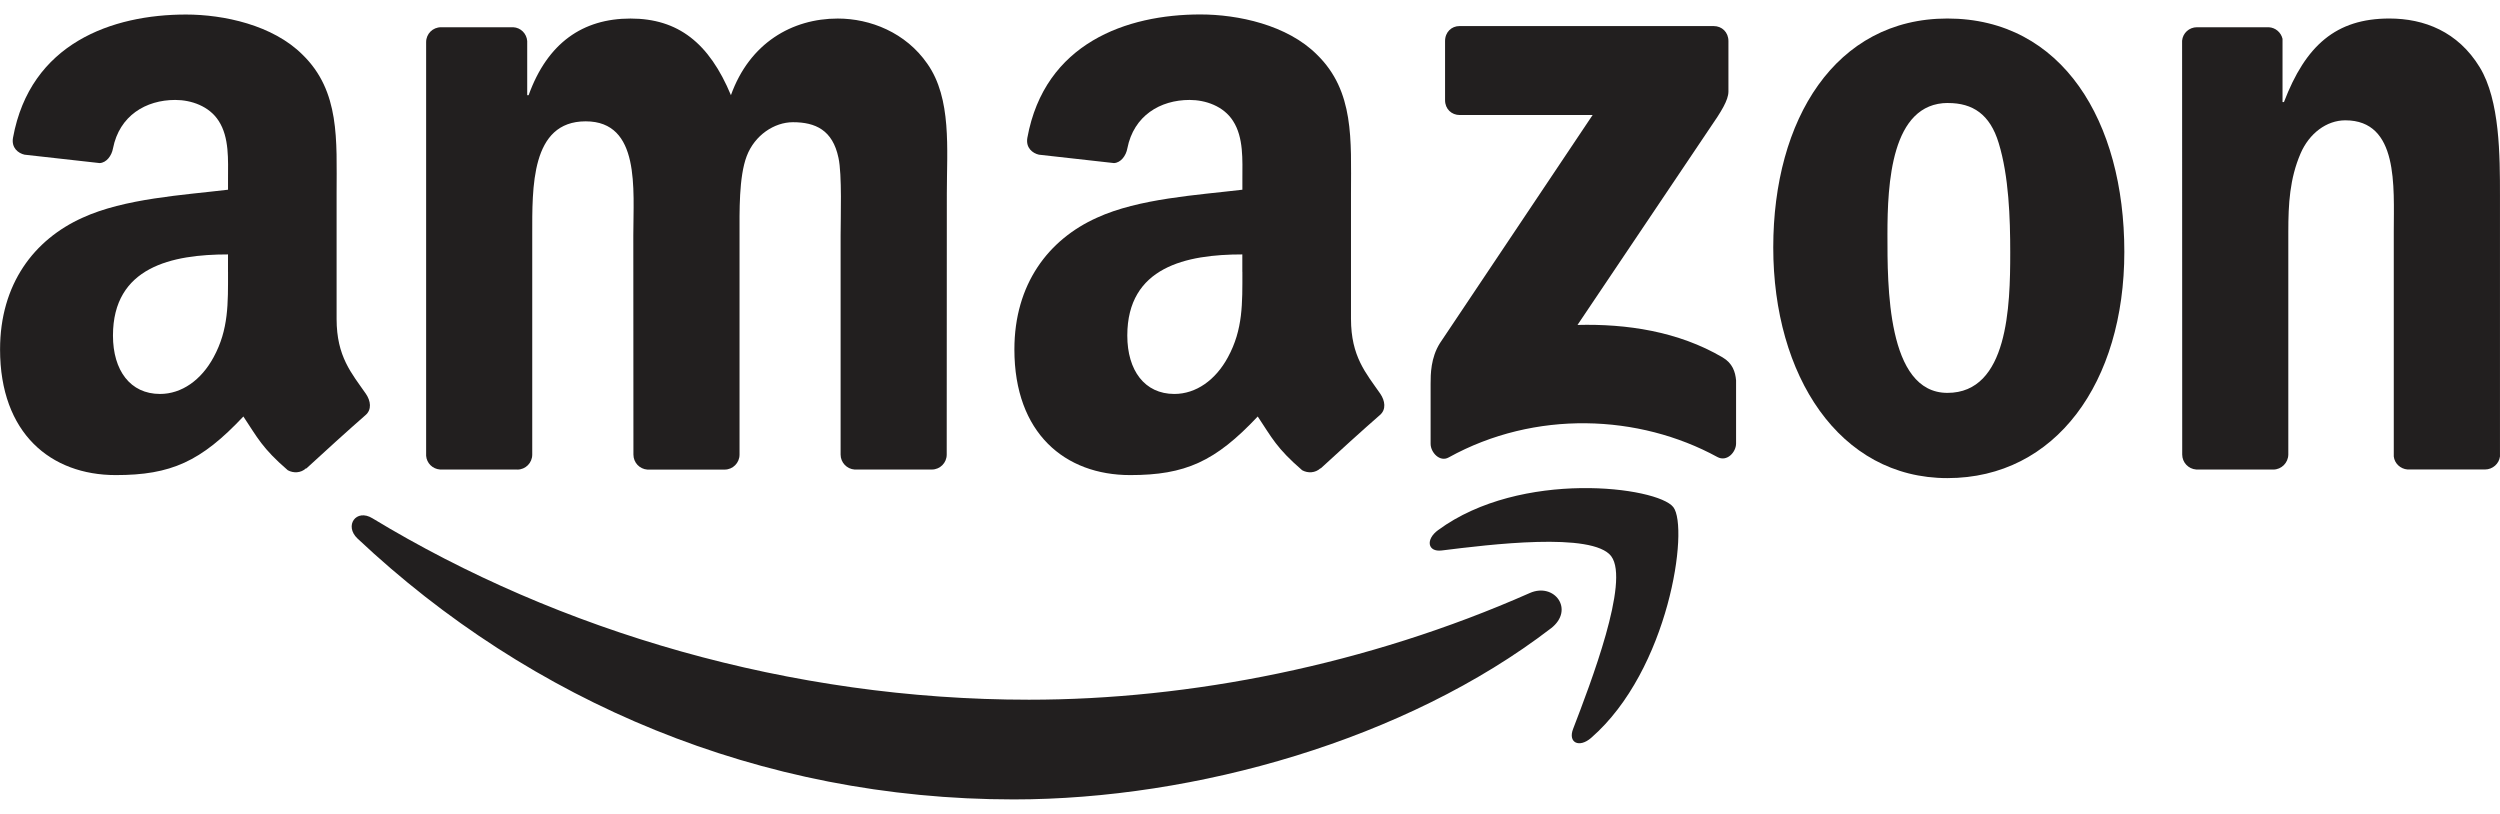
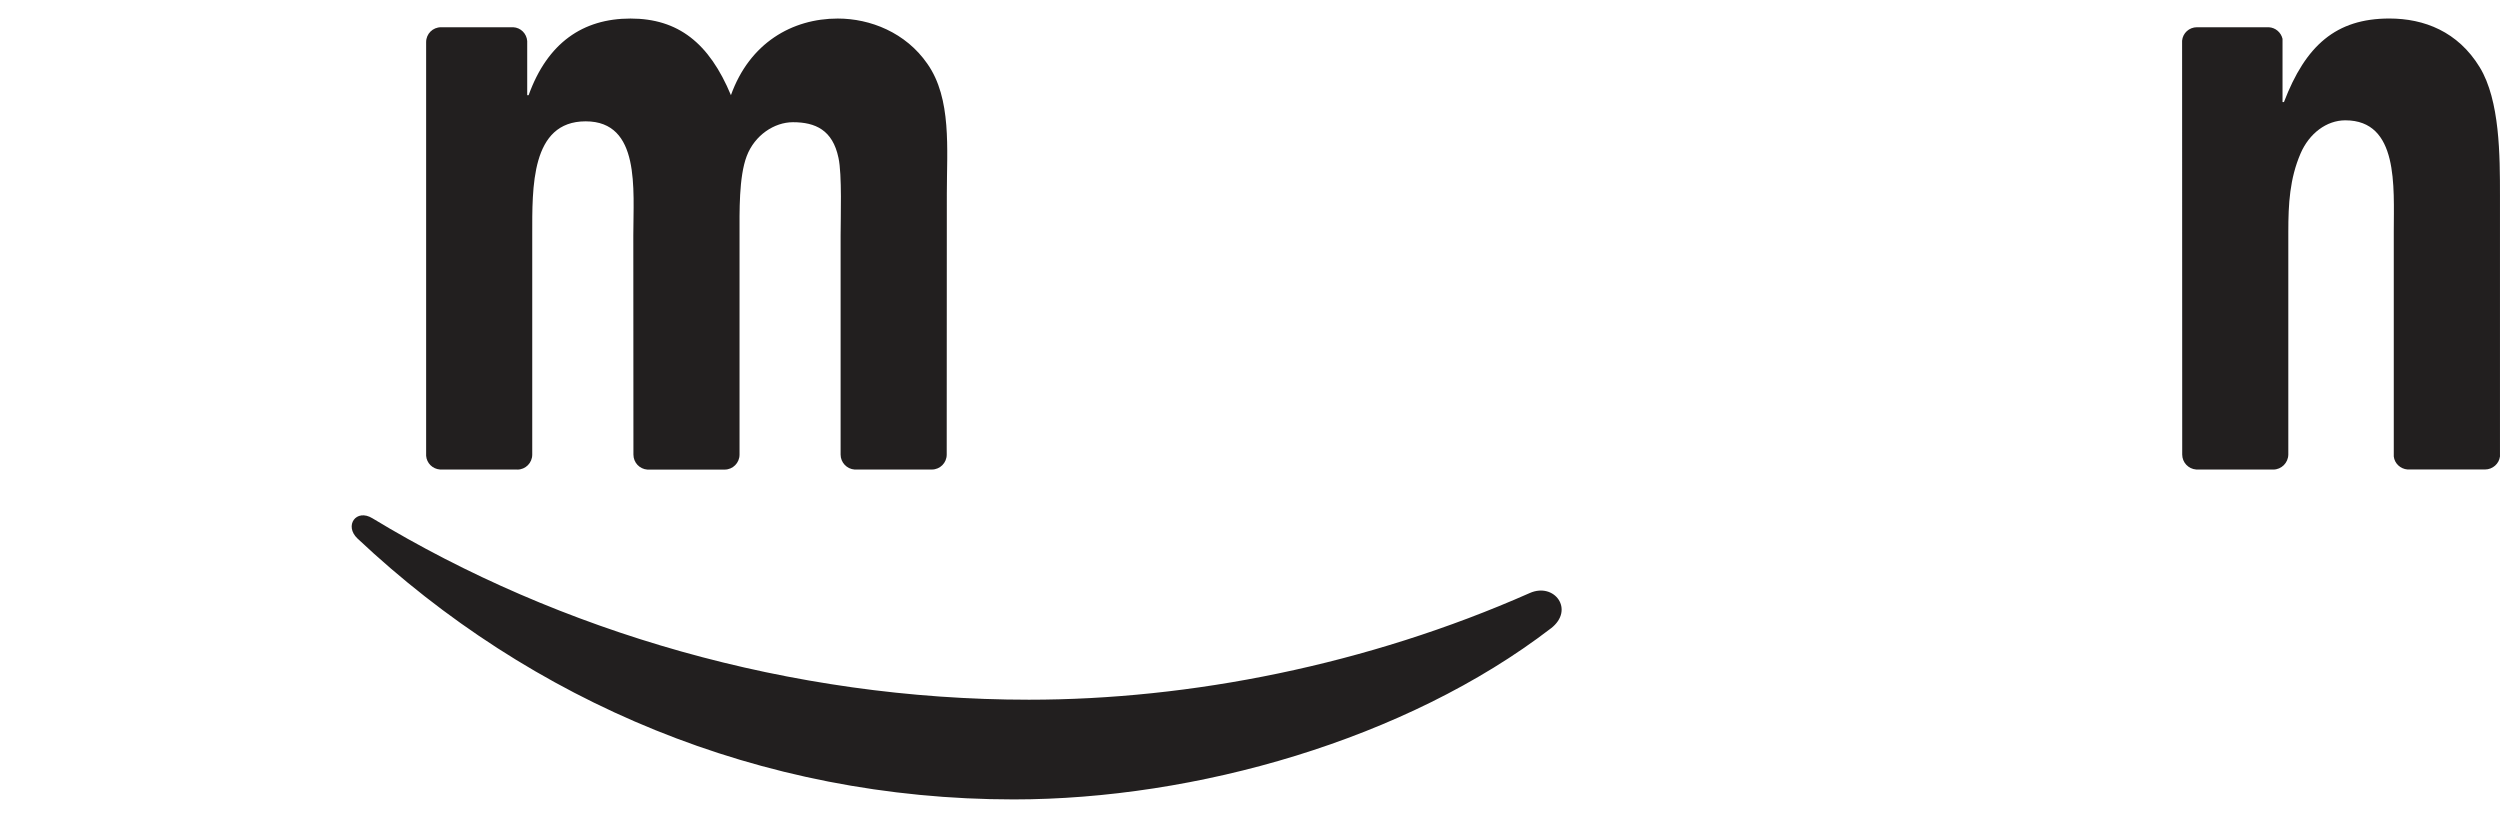
<svg xmlns="http://www.w3.org/2000/svg" width="86" height="28" viewBox="0 0 86 28" fill="none">
  <g clip-path="url(#clip0_0_3)">
    <path d="M53.352 21.615C48.354 25.453 41.11 27.5 34.873 27.5C26.129 27.5 18.255 24.131 12.3 18.527C11.831 18.086 12.251 17.485 12.812 17.829C19.239 21.725 27.187 24.07 35.397 24.07C40.933 24.07 47.025 22.877 52.625 20.4C53.472 20.025 54.179 20.977 53.352 21.616" fill="#221F1F" />
-     <path d="M55.43 19.138C54.793 18.287 51.208 18.736 49.597 18.936C49.107 18.998 49.032 18.554 49.473 18.234C52.328 16.139 57.016 16.745 57.562 17.445C58.109 18.152 57.419 23.046 54.736 25.382C54.325 25.74 53.931 25.55 54.115 25.074C54.717 23.506 56.07 19.992 55.428 19.138" fill="#221F1F" />
-     <path d="M49.71 3.448V1.412C49.71 1.104 49.934 0.897 50.204 0.897H58.953C59.234 0.897 59.458 1.108 59.458 1.412V3.155C59.454 3.448 59.218 3.831 58.8 4.435L54.266 11.178C55.951 11.135 57.729 11.397 59.257 12.294C59.601 12.496 59.695 12.794 59.721 13.085V15.257C59.721 15.553 59.407 15.901 59.077 15.721C56.385 14.251 52.81 14.091 49.834 15.736C49.531 15.907 49.213 15.565 49.213 15.267V13.204C49.213 12.872 49.217 12.307 49.534 11.804L54.786 3.957H50.215C49.934 3.957 49.71 3.75 49.71 3.447" fill="#221F1F" />
    <path d="M17.796 16.151H15.135C14.88 16.132 14.678 15.932 14.659 15.68V1.448C14.659 1.163 14.888 0.937 15.172 0.937H17.654C17.912 0.949 18.118 1.156 18.136 1.413V3.274H18.185C18.833 1.476 20.049 0.638 21.689 0.638C23.328 0.638 24.395 1.477 25.144 3.274C25.788 1.476 27.252 0.638 28.82 0.638C29.935 0.638 31.156 1.117 31.901 2.194C32.744 3.392 32.571 5.131 32.571 6.656L32.567 15.638C32.567 15.922 32.338 16.152 32.054 16.152H29.397C29.131 16.133 28.917 15.91 28.917 15.638V8.096C28.917 7.495 28.97 5.998 28.843 5.428C28.644 4.473 28.049 4.204 27.278 4.204C26.634 4.204 25.96 4.652 25.687 5.37C25.414 6.087 25.44 7.289 25.44 8.097V15.639C25.44 15.923 25.211 16.154 24.927 16.154H22.27C22 16.135 21.79 15.912 21.79 15.639L21.786 8.097C21.786 6.51 22.037 4.174 20.147 4.174C18.256 4.174 18.309 6.452 18.309 8.097V15.639C18.309 15.923 18.08 16.154 17.796 16.154" fill="#221F1F" />
-     <path d="M66.99 0.637C70.94 0.637 73.077 4.17 73.077 8.662C73.077 13.155 70.716 16.447 66.99 16.447C63.265 16.447 61 12.914 61 8.511C61 4.107 63.138 0.637 66.99 0.637ZM67.013 3.542C65.051 3.542 64.928 6.327 64.928 8.063C64.928 9.799 64.903 13.515 66.992 13.515C69.081 13.515 69.152 10.521 69.152 8.695C69.152 7.495 69.104 6.059 68.755 4.92C68.455 3.929 67.86 3.544 67.014 3.544" fill="#221F1F" />
    <path d="M78.198 16.151H75.548C75.282 16.132 75.068 15.909 75.068 15.636L75.064 1.401C75.087 1.14 75.306 0.937 75.576 0.937H78.044C78.276 0.949 78.466 1.113 78.519 1.335V3.511H78.568C79.313 1.565 80.357 0.637 82.195 0.637C83.388 0.637 84.553 1.085 85.302 2.313C85.999 3.453 85.999 5.367 85.999 6.743V15.702C85.969 15.952 85.747 16.15 85.486 16.15H82.817C82.574 16.13 82.372 15.943 82.346 15.702V7.972C82.346 6.416 82.519 4.139 80.68 4.139C80.031 4.139 79.437 4.591 79.14 5.278C78.766 6.148 78.718 7.014 78.718 7.974V15.638C78.713 15.922 78.482 16.153 78.198 16.153" fill="#221F1F" />
-     <path d="M42.736 9.353V8.752C40.811 8.752 38.779 9.18 38.779 11.544C38.779 12.742 39.375 13.552 40.397 13.552C41.145 13.552 41.817 13.073 42.239 12.292C42.763 11.333 42.738 10.431 42.738 9.351M45.422 16.11C45.246 16.273 44.992 16.285 44.794 16.176C43.91 15.412 43.753 15.058 43.266 14.327C41.807 15.879 40.773 16.343 38.878 16.343C36.639 16.343 34.895 14.905 34.895 12.021C34.895 9.771 36.068 8.239 37.733 7.49C39.178 6.827 41.195 6.711 42.738 6.526V6.168C42.738 5.509 42.786 4.729 42.416 4.16C42.091 3.649 41.47 3.438 40.923 3.438C39.909 3.438 39.002 3.98 38.781 5.103C38.737 5.353 38.559 5.598 38.321 5.61L35.738 5.321C35.521 5.271 35.281 5.088 35.341 4.74C35.937 1.479 38.762 0.497 41.292 0.497C42.588 0.497 44.28 0.856 45.302 1.878C46.597 3.138 46.474 4.819 46.474 6.647V10.968C46.474 12.267 46.991 12.837 47.478 13.539C47.651 13.789 47.688 14.089 47.471 14.275C46.928 14.747 45.962 15.624 45.431 16.115L45.423 16.108" fill="#221F1F" />
-     <path d="M7.843 9.353V8.752C5.918 8.752 3.886 9.18 3.886 11.544C3.886 12.742 4.481 13.552 5.504 13.552C6.252 13.552 6.923 13.073 7.346 12.292C7.87 11.333 7.844 10.431 7.844 9.351M10.528 16.109C10.353 16.273 10.099 16.285 9.9 16.176C9.016 15.412 8.859 15.058 8.372 14.327C6.913 15.879 5.879 16.343 3.984 16.343C1.745 16.343 0.002 14.905 0.002 12.021C0.002 9.771 1.174 8.239 2.839 7.49C4.284 6.827 6.302 6.711 7.844 6.526V6.168C7.844 5.509 7.893 4.729 7.523 4.16C7.197 3.649 6.576 3.438 6.029 3.438C5.015 3.438 4.109 3.979 3.887 5.103C3.843 5.353 3.666 5.598 3.428 5.61L0.844 5.321C0.627 5.271 0.387 5.088 0.447 4.74C1.041 1.483 3.867 0.5 6.398 0.5C7.693 0.5 9.385 0.859 10.407 1.881C11.702 3.14 11.579 4.821 11.579 6.65V10.971C11.579 12.27 12.096 12.84 12.583 13.542C12.756 13.792 12.793 14.092 12.576 14.278C12.034 14.75 11.067 15.627 10.536 16.118L10.528 16.111" fill="#221F1F" />
  </g>
  <defs>
    <clipPath id="clip0_0_3">
      <rect width="86" height="27" fill="white" transform="translate(0 0.5)" />
    </clipPath>
  </defs>
</svg>